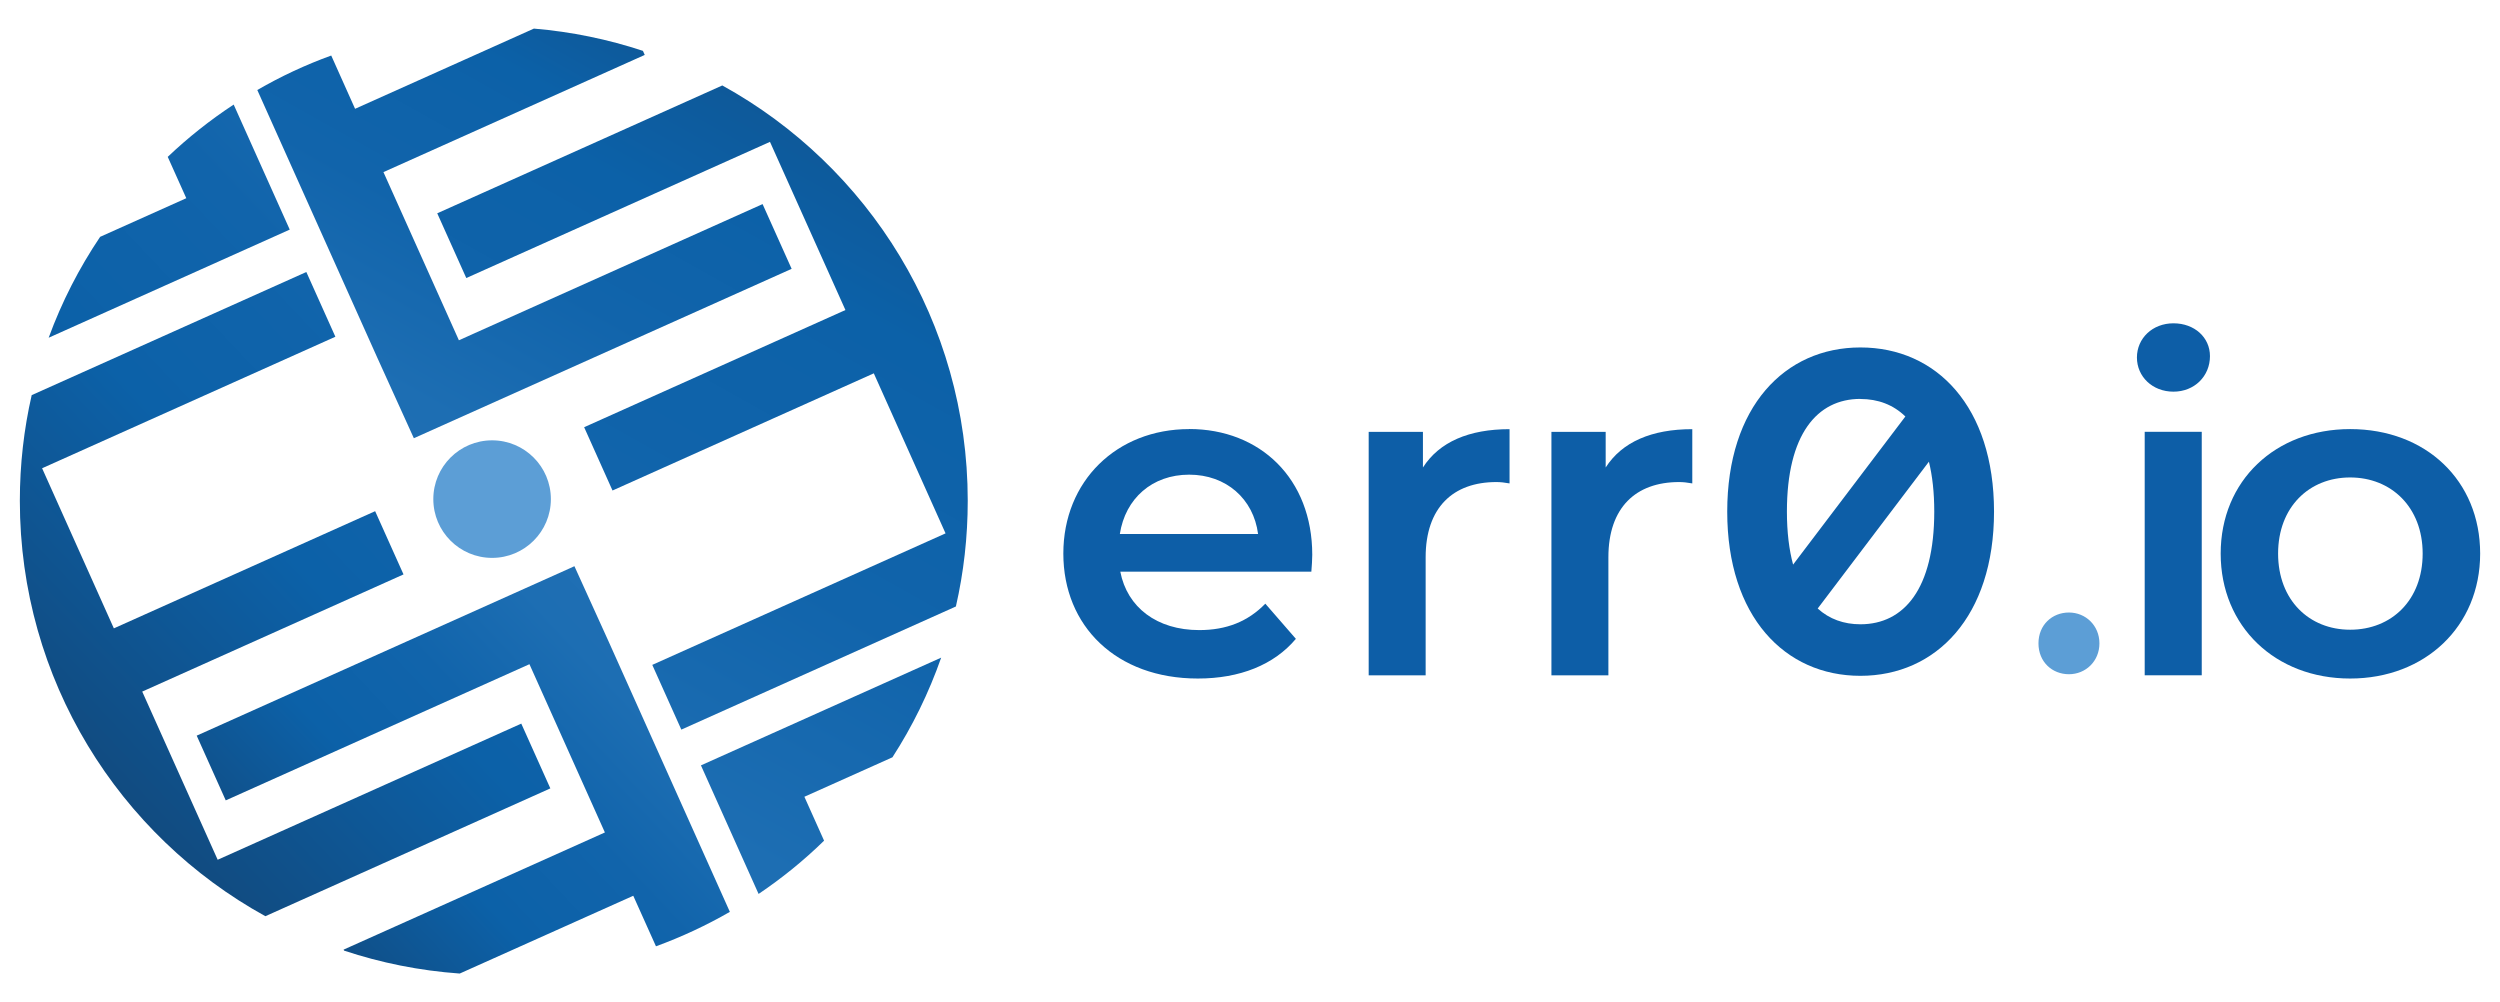
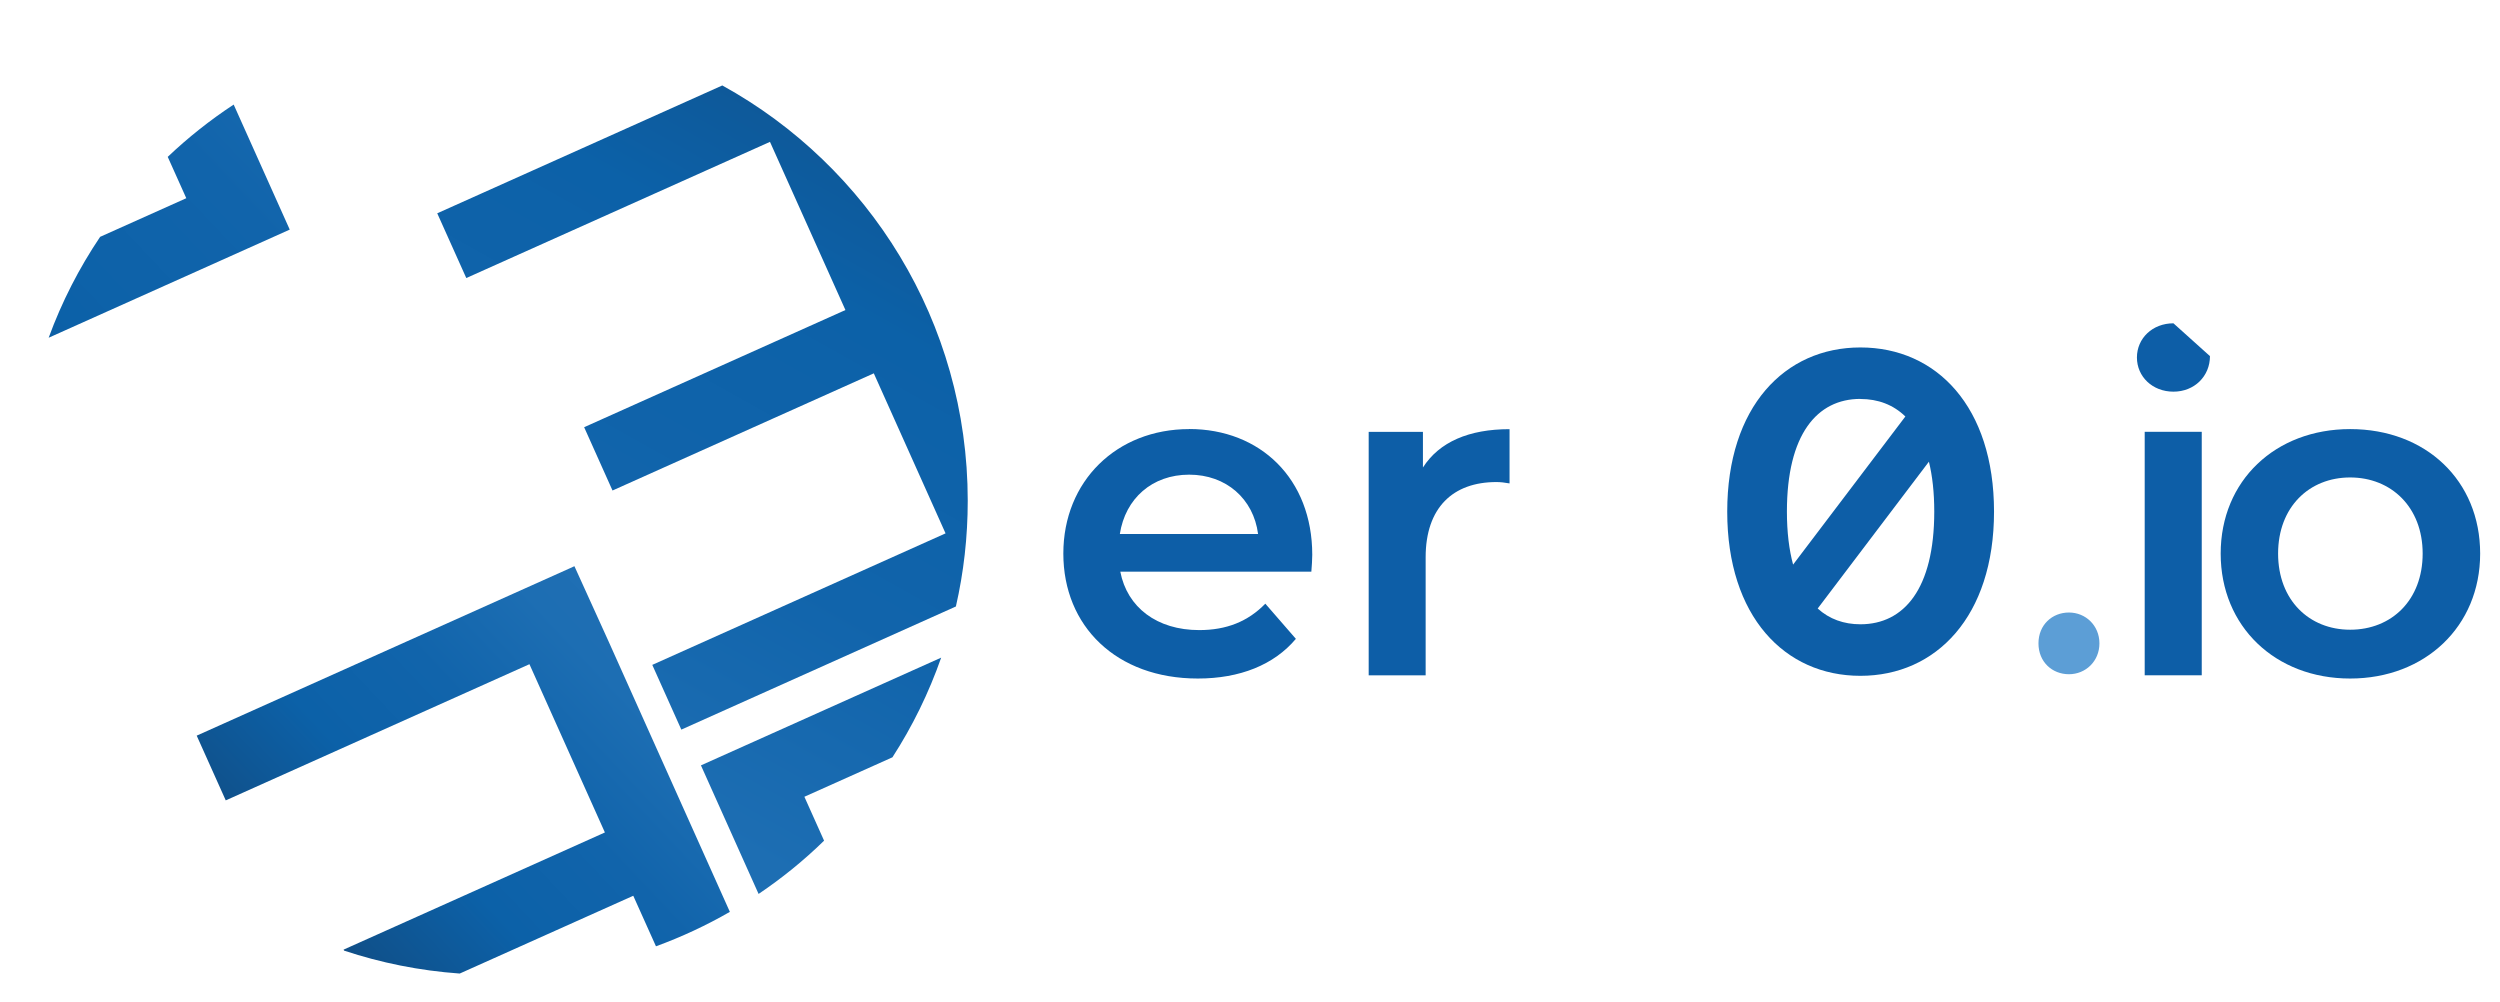
<svg xmlns="http://www.w3.org/2000/svg" xmlns:xlink="http://www.w3.org/1999/xlink" id="Capa_1" viewBox="0 0 331.34 132.82">
  <defs>
    <style>.cls-1{fill:#0d5ea7;}.cls-2{fill:#5c9ed6;}.cls-3{fill:url(#Degradado_sin_nombre_3-3);}.cls-4{fill:url(#Degradado_sin_nombre_3-4);}.cls-5{fill:url(#Degradado_sin_nombre_3-5);}.cls-6{fill:url(#Degradado_sin_nombre_3-6);}.cls-7{fill:url(#Degradado_sin_nombre_3-2);}.cls-8{fill:url(#Degradado_sin_nombre_3);}</style>
    <linearGradient id="Degradado_sin_nombre_3" x1="32.43" y1="161.14" x2="153.86" y2="-55.43" gradientUnits="userSpaceOnUse">
      <stop offset=".06" stop-color="#397cbd" />
      <stop offset=".12" stop-color="#2c75b8" />
      <stop offset=".21" stop-color="#206fb4" />
      <stop offset=".3" stop-color="#1d6eb3" />
      <stop offset=".44" stop-color="#1164ab" />
      <stop offset=".58" stop-color="#0c61a8" />
      <stop offset=".93" stop-color="#153a61" />
    </linearGradient>
    <linearGradient id="Degradado_sin_nombre_3-2" x1="62.44" y1="177.97" x2="183.88" y2="-38.59" xlink:href="#Degradado_sin_nombre_3" />
    <linearGradient id="Degradado_sin_nombre_3-3" x1="30.44" y1="93.46" x2="107.94" y2="-44.76" xlink:href="#Degradado_sin_nombre_3" />
    <linearGradient id="Degradado_sin_nombre_3-4" x1="122.92" y1="-1.08" x2="-18.51" y2="132.24" xlink:href="#Degradado_sin_nombre_3" />
    <linearGradient id="Degradado_sin_nombre_3-5" x1="92.67" y1="-33.17" x2="-48.75" y2="100.16" xlink:href="#Degradado_sin_nombre_3" />
    <linearGradient id="Degradado_sin_nombre_3-6" x1="106.34" y1="66.82" x2="22.74" y2="145.63" xlink:href="#Degradado_sin_nombre_3" />
  </defs>
  <g>
    <g>
      <path class="cls-8" d="M95.72,11.33L57.95,28.27l3.85,8.58,40.25-18.05,10,22.29-34.63,15.53,3.76,8.39,34.63-15.53,9.51,21.21-38.87,17.43,3.85,8.58,36.39-16.32c1.03-4.5,1.57-9.19,1.57-14.01,0-23.72-13.14-44.36-32.54-55.05Z" />
      <path class="cls-7" d="M100.54,118.48c3.1-2.09,6.01-4.45,8.68-7.06l-2.61-5.82,11.67-5.23c2.65-4.1,4.82-8.53,6.46-13.21l-31.84,14.28,7.64,17.04Z" />
-       <path class="cls-3" d="M104.92,35.63l-50.07,22.45-4.87-10.73L34.1,11.93c3.11-1.8,6.38-3.33,9.8-4.57l3.16,7.06L70.76,3.79c5.01,.42,9.85,1.43,14.45,2.95l.24,.54-34.63,15.53,10,22.29,1.89-.85h0s38.36-17.2,38.36-17.2l3.85,8.58Z" />
    </g>
-     <circle class="cls-2" cx="65.22" cy="66.15" r="7.79" />
    <g>
-       <path class="cls-4" d="M69.1,95.9l-40.25,18.05-10-22.29,34.63-15.53-3.76-8.38-34.63,15.53L5.58,62.06l38.87-17.43-3.85-8.58L4.2,52.37c-1.03,4.5-1.57,9.19-1.57,14.01,0,23.71,13.14,44.36,32.54,55.05l37.77-16.94-3.85-8.58Z" />
      <path class="cls-5" d="M30.97,13.86c-3.12,2.05-6.04,4.37-8.74,6.93l2.46,5.48-11.42,5.12c-2.78,4.13-5.08,8.61-6.82,13.37l31.95-14.33-7.43-16.57Z" />
      <path class="cls-6" d="M96.74,120.85c-3.11,1.79-6.38,3.32-9.8,4.57l-3.01-6.7-23,10.31c-5.32-.38-10.46-1.42-15.33-3.04l-.06-.13,34.63-15.53-10-22.3-40.25,18.05-3.85-8.58,49.43-22.17,.63-.29,4.51,9.93h0s16.09,35.88,16.09,35.88Z" />
    </g>
  </g>
  <g>
    <path class="cls-1" d="M157.61,56.87c-9.61,0-16.68,6.89-16.68,16.5s7.01,16.56,17.83,16.56c5.56,0,10.09-1.81,12.99-5.26l-4.05-4.66c-2.3,2.36-5.14,3.5-8.76,3.5-5.62,0-9.55-3.02-10.46-7.74h25.32c.06-.72,.12-1.63,.12-2.23,0-10.09-6.89-16.68-16.32-16.68Zm-9.19,13.9c.73-4.71,4.29-7.86,9.19-7.86s8.52,3.2,9.13,7.86h-18.31Z" />
    <path class="cls-1" d="M188.59,61.95v-4.71h-7.19v32.27h7.55v-15.65c0-6.59,3.63-9.97,9.37-9.97,.54,0,1.09,.06,1.75,.18v-7.19c-5.38,0-9.31,1.69-11.48,5.08Z" />
-     <path class="cls-1" d="M212.81,61.95v-4.71h-7.19v32.27h7.55v-15.65c0-6.59,3.63-9.97,9.37-9.97,.54,0,1.09,.06,1.75,.18v-7.19c-5.38,0-9.31,1.69-11.48,5.08Z" />
    <path class="cls-1" d="M246.57,46.05c-10.03,0-17.65,7.86-17.65,21.76s7.62,21.76,17.65,21.76,17.71-7.86,17.71-21.76-7.62-21.76-17.71-21.76Zm0,6.83c2.33,0,4.36,.76,5.96,2.32l-14.88,19.63c-.53-1.96-.82-4.29-.82-7.03,0-10.22,3.99-14.93,9.73-14.93Zm0,29.86c-2.18,0-4.11-.68-5.66-2.09l14.74-19.46c.46,1.87,.71,4.08,.71,6.62,0,10.21-3.99,14.93-9.79,14.93Z" />
    <path class="cls-2" d="M274.21,81.18c-2.22,0-4.04,1.63-4.04,4.09s1.82,4.09,4.04,4.09,4.04-1.73,4.04-4.09-1.82-4.09-4.04-4.09Z" />
-     <path class="cls-1" d="M288.06,42.85c-2.78,0-4.84,1.99-4.84,4.53s2.06,4.53,4.84,4.53,4.84-2.05,4.84-4.71c0-2.48-2.05-4.35-4.84-4.35Z" />
+     <path class="cls-1" d="M288.06,42.85c-2.78,0-4.84,1.99-4.84,4.53s2.06,4.53,4.84,4.53,4.84-2.05,4.84-4.71Z" />
    <rect class="cls-1" x="284.25" y="57.23" width="7.56" height="32.27" />
    <path class="cls-1" d="M311.48,56.87c-9.91,0-17.16,6.83-17.16,16.5s7.25,16.56,17.16,16.56,17.23-6.89,17.23-16.56-7.19-16.5-17.23-16.5Zm0,26.59c-5.44,0-9.55-3.93-9.55-10.09s4.11-10.09,9.55-10.09,9.61,3.93,9.61,10.09-4.11,10.09-9.61,10.09Z" />
  </g>
</svg>